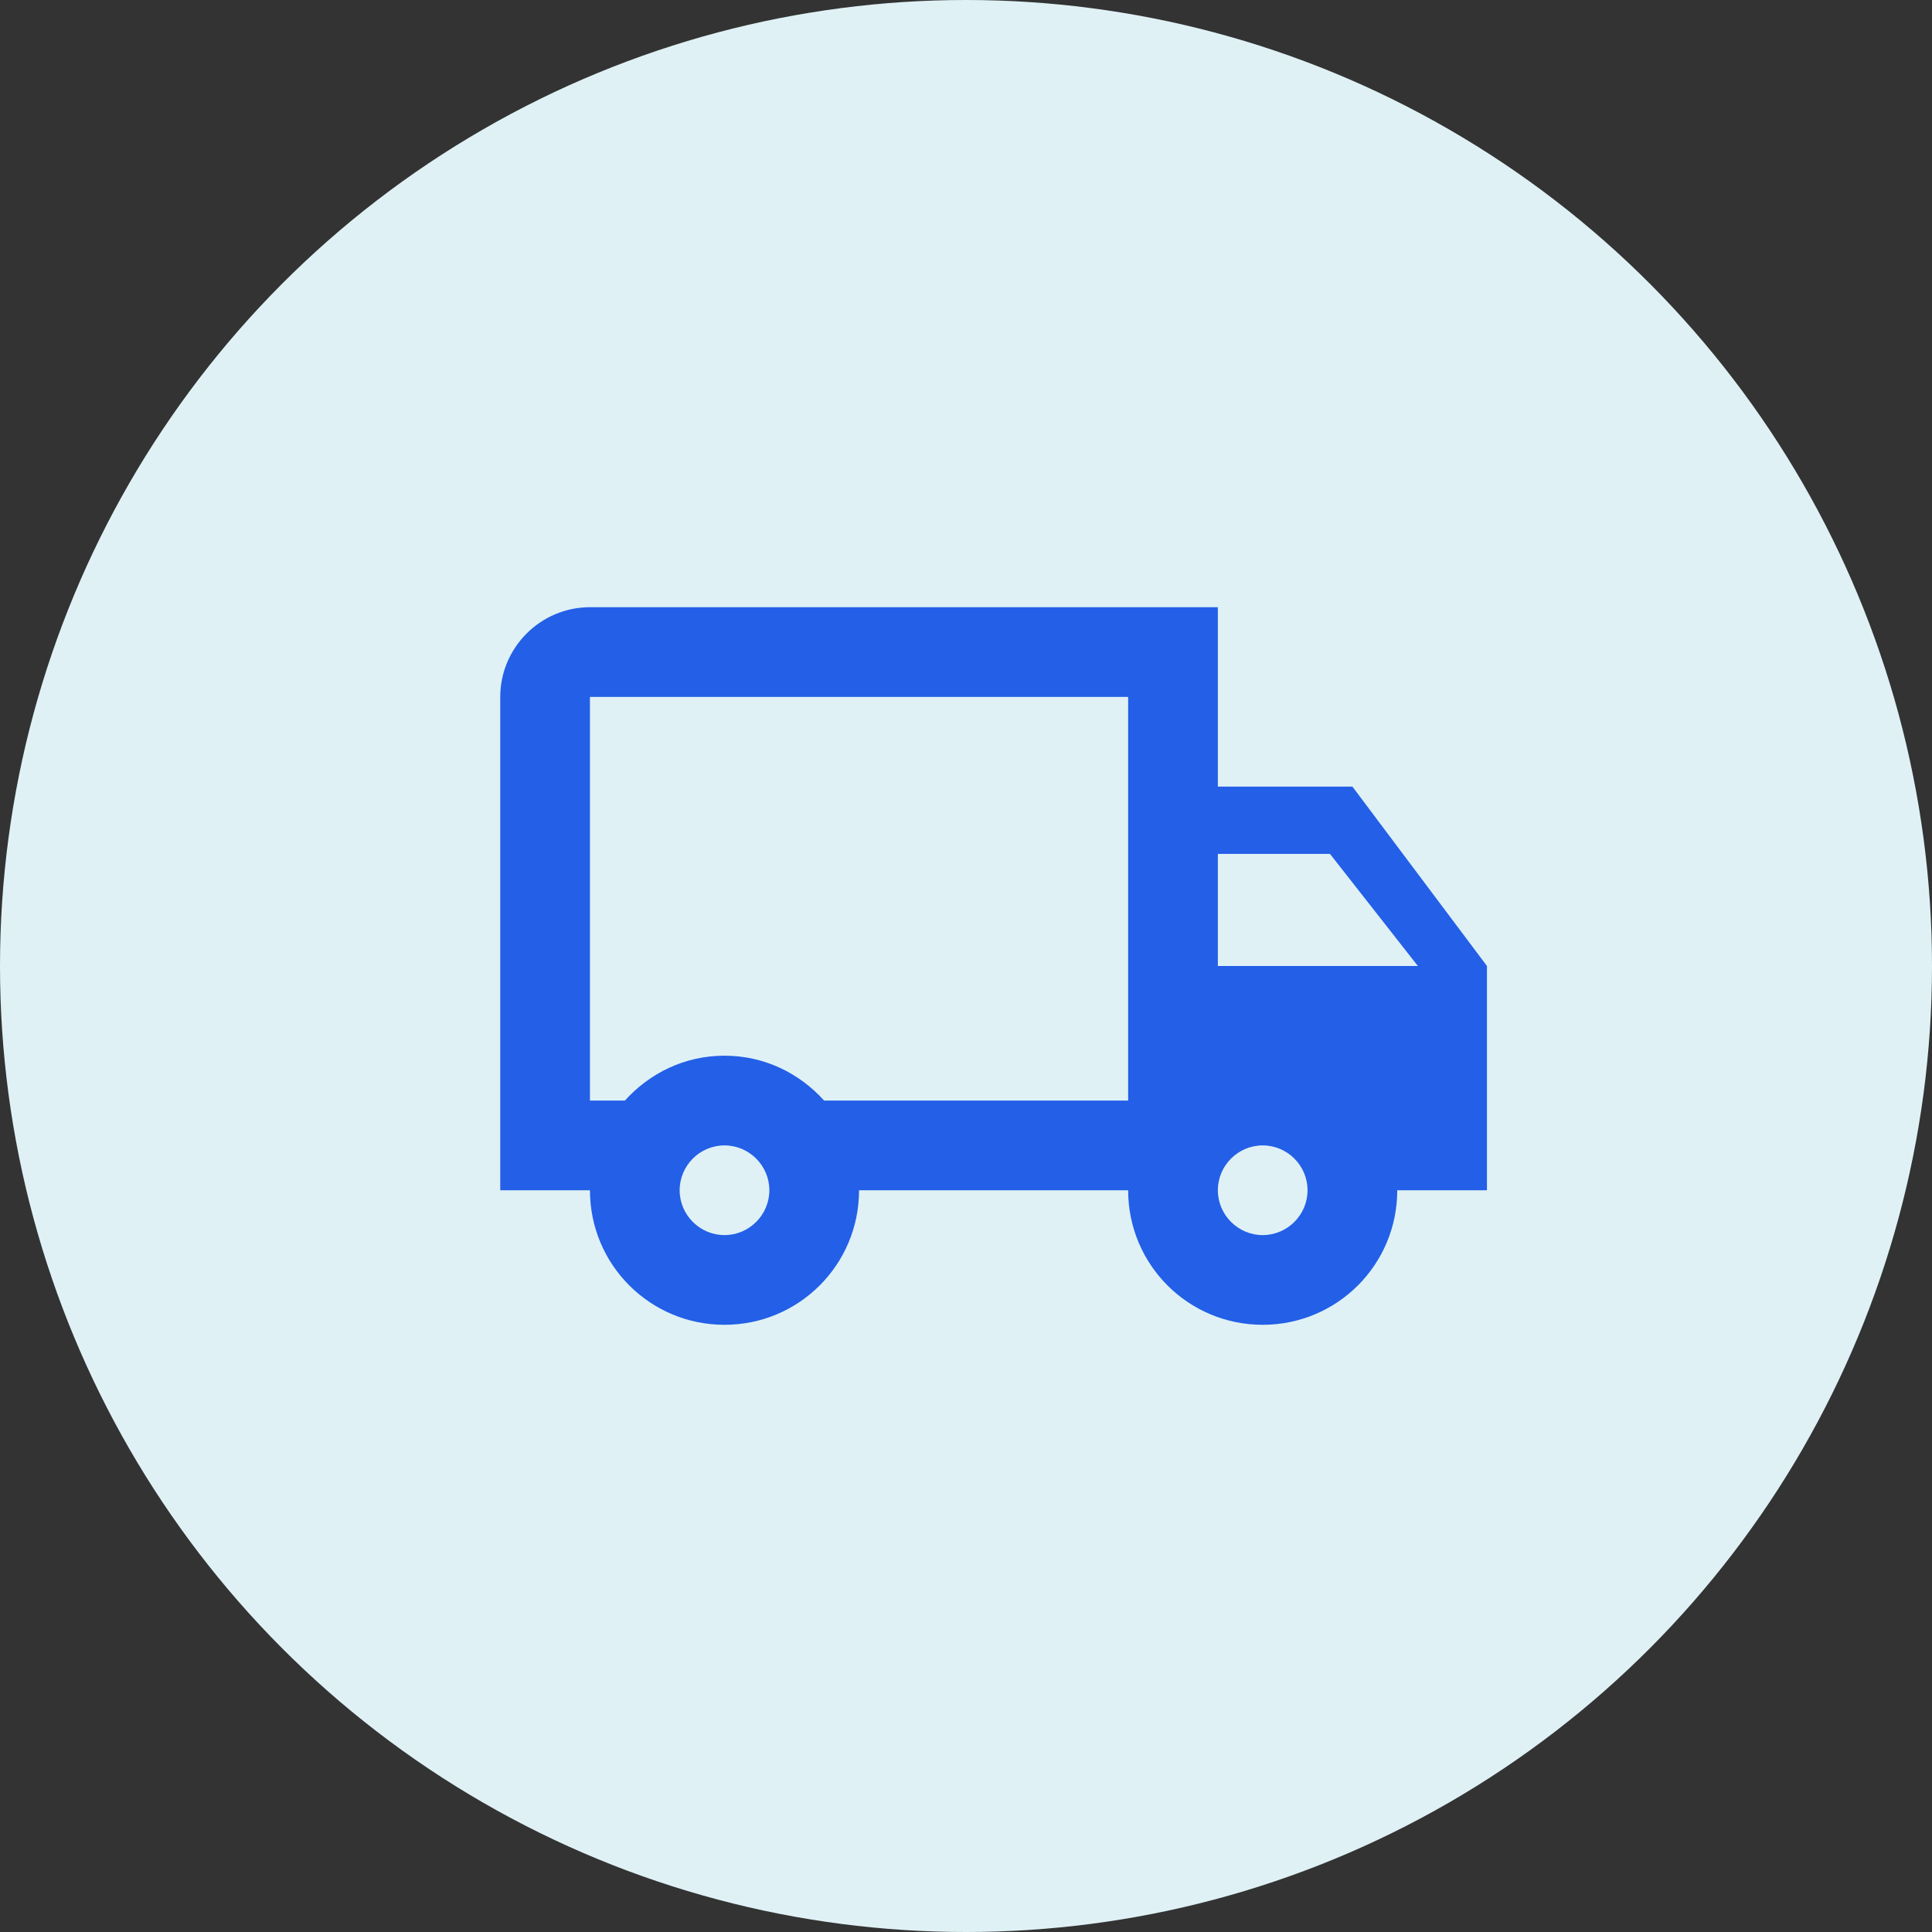
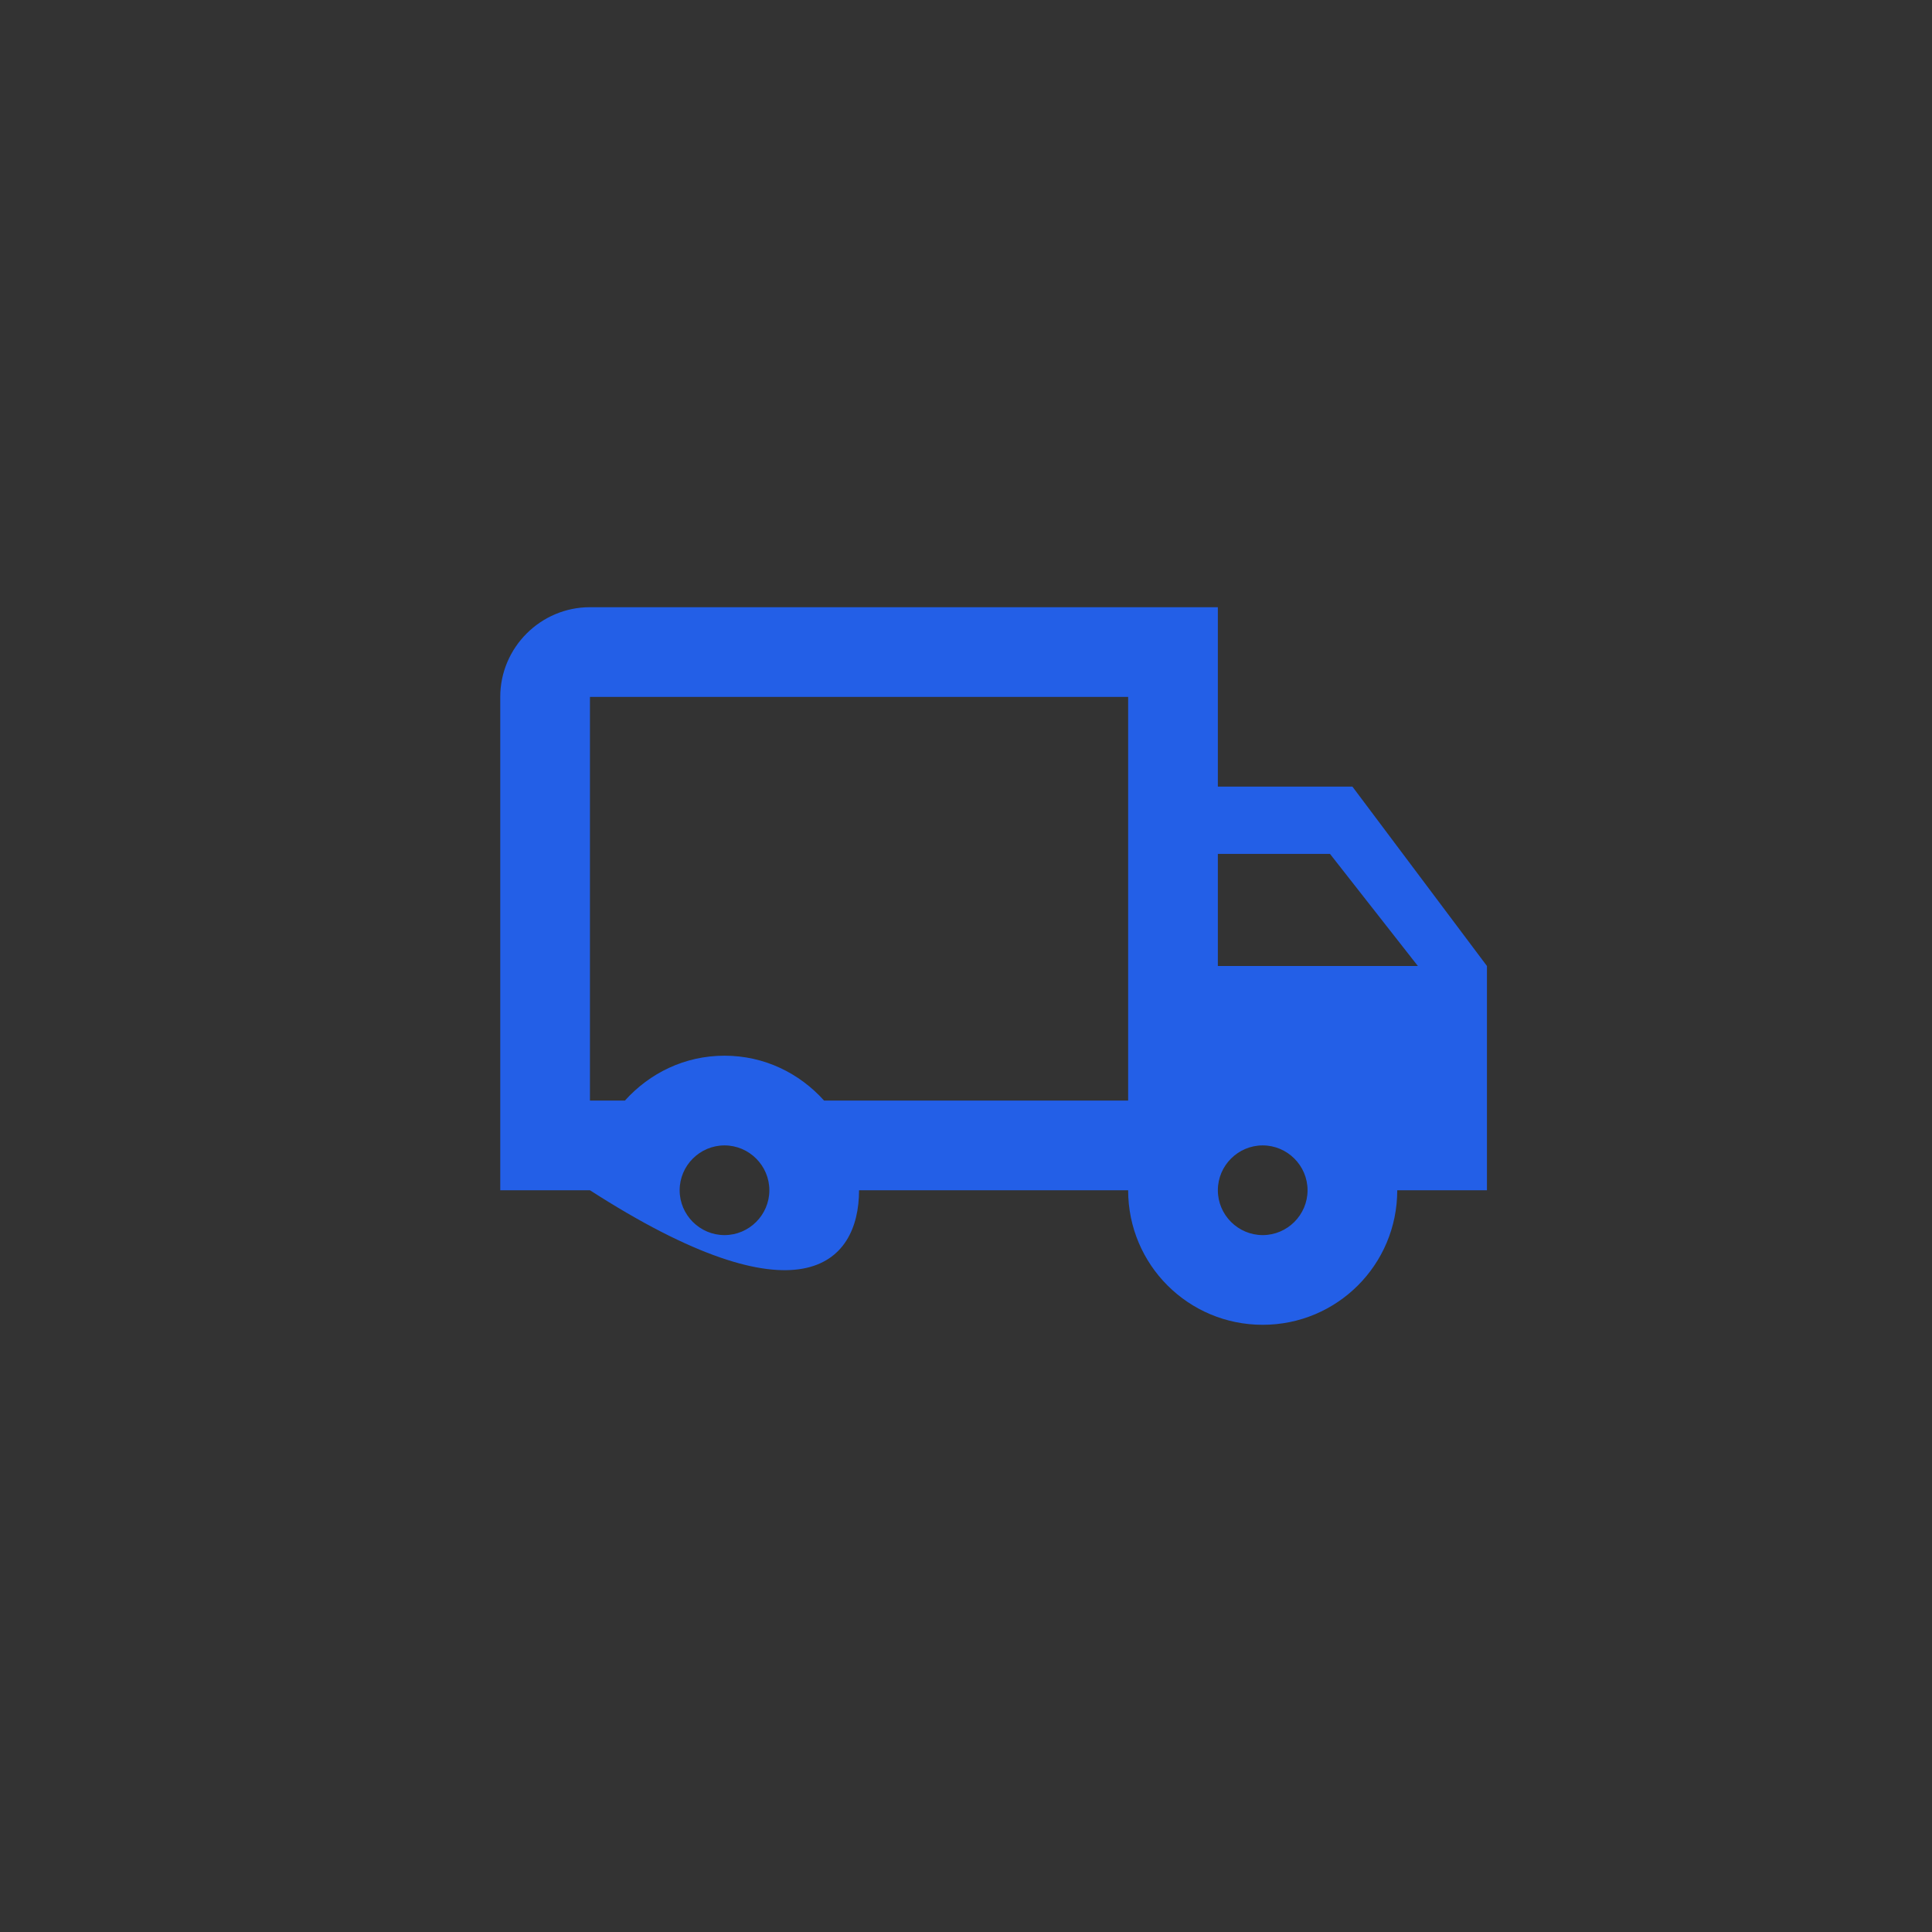
<svg xmlns="http://www.w3.org/2000/svg" width="140" height="140" viewBox="0 0 140 140" fill="none">
  <rect x="0" y="0" width="140" height="140" fill="#333333" stroke="none" />
-   <circle cx="70" cy="70" r="70" fill="#DFF1F5" />
-   <path d="M98 57H88.25V44H42.75C39.175 44 36.25 46.925 36.25 50.5V86.25H42.75C42.75 91.645 47.105 96 52.5 96C57.895 96 62.25 91.645 62.25 86.25H81.75C81.75 91.645 86.105 96 91.5 96C96.895 96 101.25 91.645 101.25 86.25H107.75V70L98 57ZM96.375 61.875L102.745 70H88.25V61.875H96.375ZM52.5 89.5C50.712 89.5 49.25 88.037 49.25 86.25C49.25 84.463 50.712 83 52.5 83C54.288 83 55.75 84.463 55.75 86.25C55.75 88.037 54.288 89.5 52.5 89.5ZM59.715 79.75C57.928 77.767 55.392 76.5 52.5 76.5C49.608 76.5 47.072 77.767 45.285 79.75H42.75V50.5H81.75V79.75H59.715ZM91.5 89.5C89.713 89.5 88.25 88.037 88.25 86.25C88.25 84.463 89.713 83 91.5 83C93.287 83 94.75 84.463 94.75 86.25C94.75 88.037 93.287 89.5 91.5 89.5Z" fill="#235FE7" />
+   <path d="M98 57H88.25V44H42.75C39.175 44 36.25 46.925 36.25 50.5V86.25H42.75C57.895 96 62.25 91.645 62.25 86.25H81.75C81.75 91.645 86.105 96 91.5 96C96.895 96 101.25 91.645 101.25 86.25H107.75V70L98 57ZM96.375 61.875L102.745 70H88.25V61.875H96.375ZM52.5 89.5C50.712 89.5 49.25 88.037 49.25 86.25C49.25 84.463 50.712 83 52.5 83C54.288 83 55.75 84.463 55.75 86.25C55.75 88.037 54.288 89.5 52.5 89.5ZM59.715 79.75C57.928 77.767 55.392 76.5 52.5 76.5C49.608 76.5 47.072 77.767 45.285 79.75H42.75V50.5H81.75V79.75H59.715ZM91.5 89.5C89.713 89.5 88.25 88.037 88.25 86.25C88.25 84.463 89.713 83 91.5 83C93.287 83 94.75 84.463 94.75 86.25C94.75 88.037 93.287 89.5 91.5 89.5Z" fill="#235FE7" />
</svg>